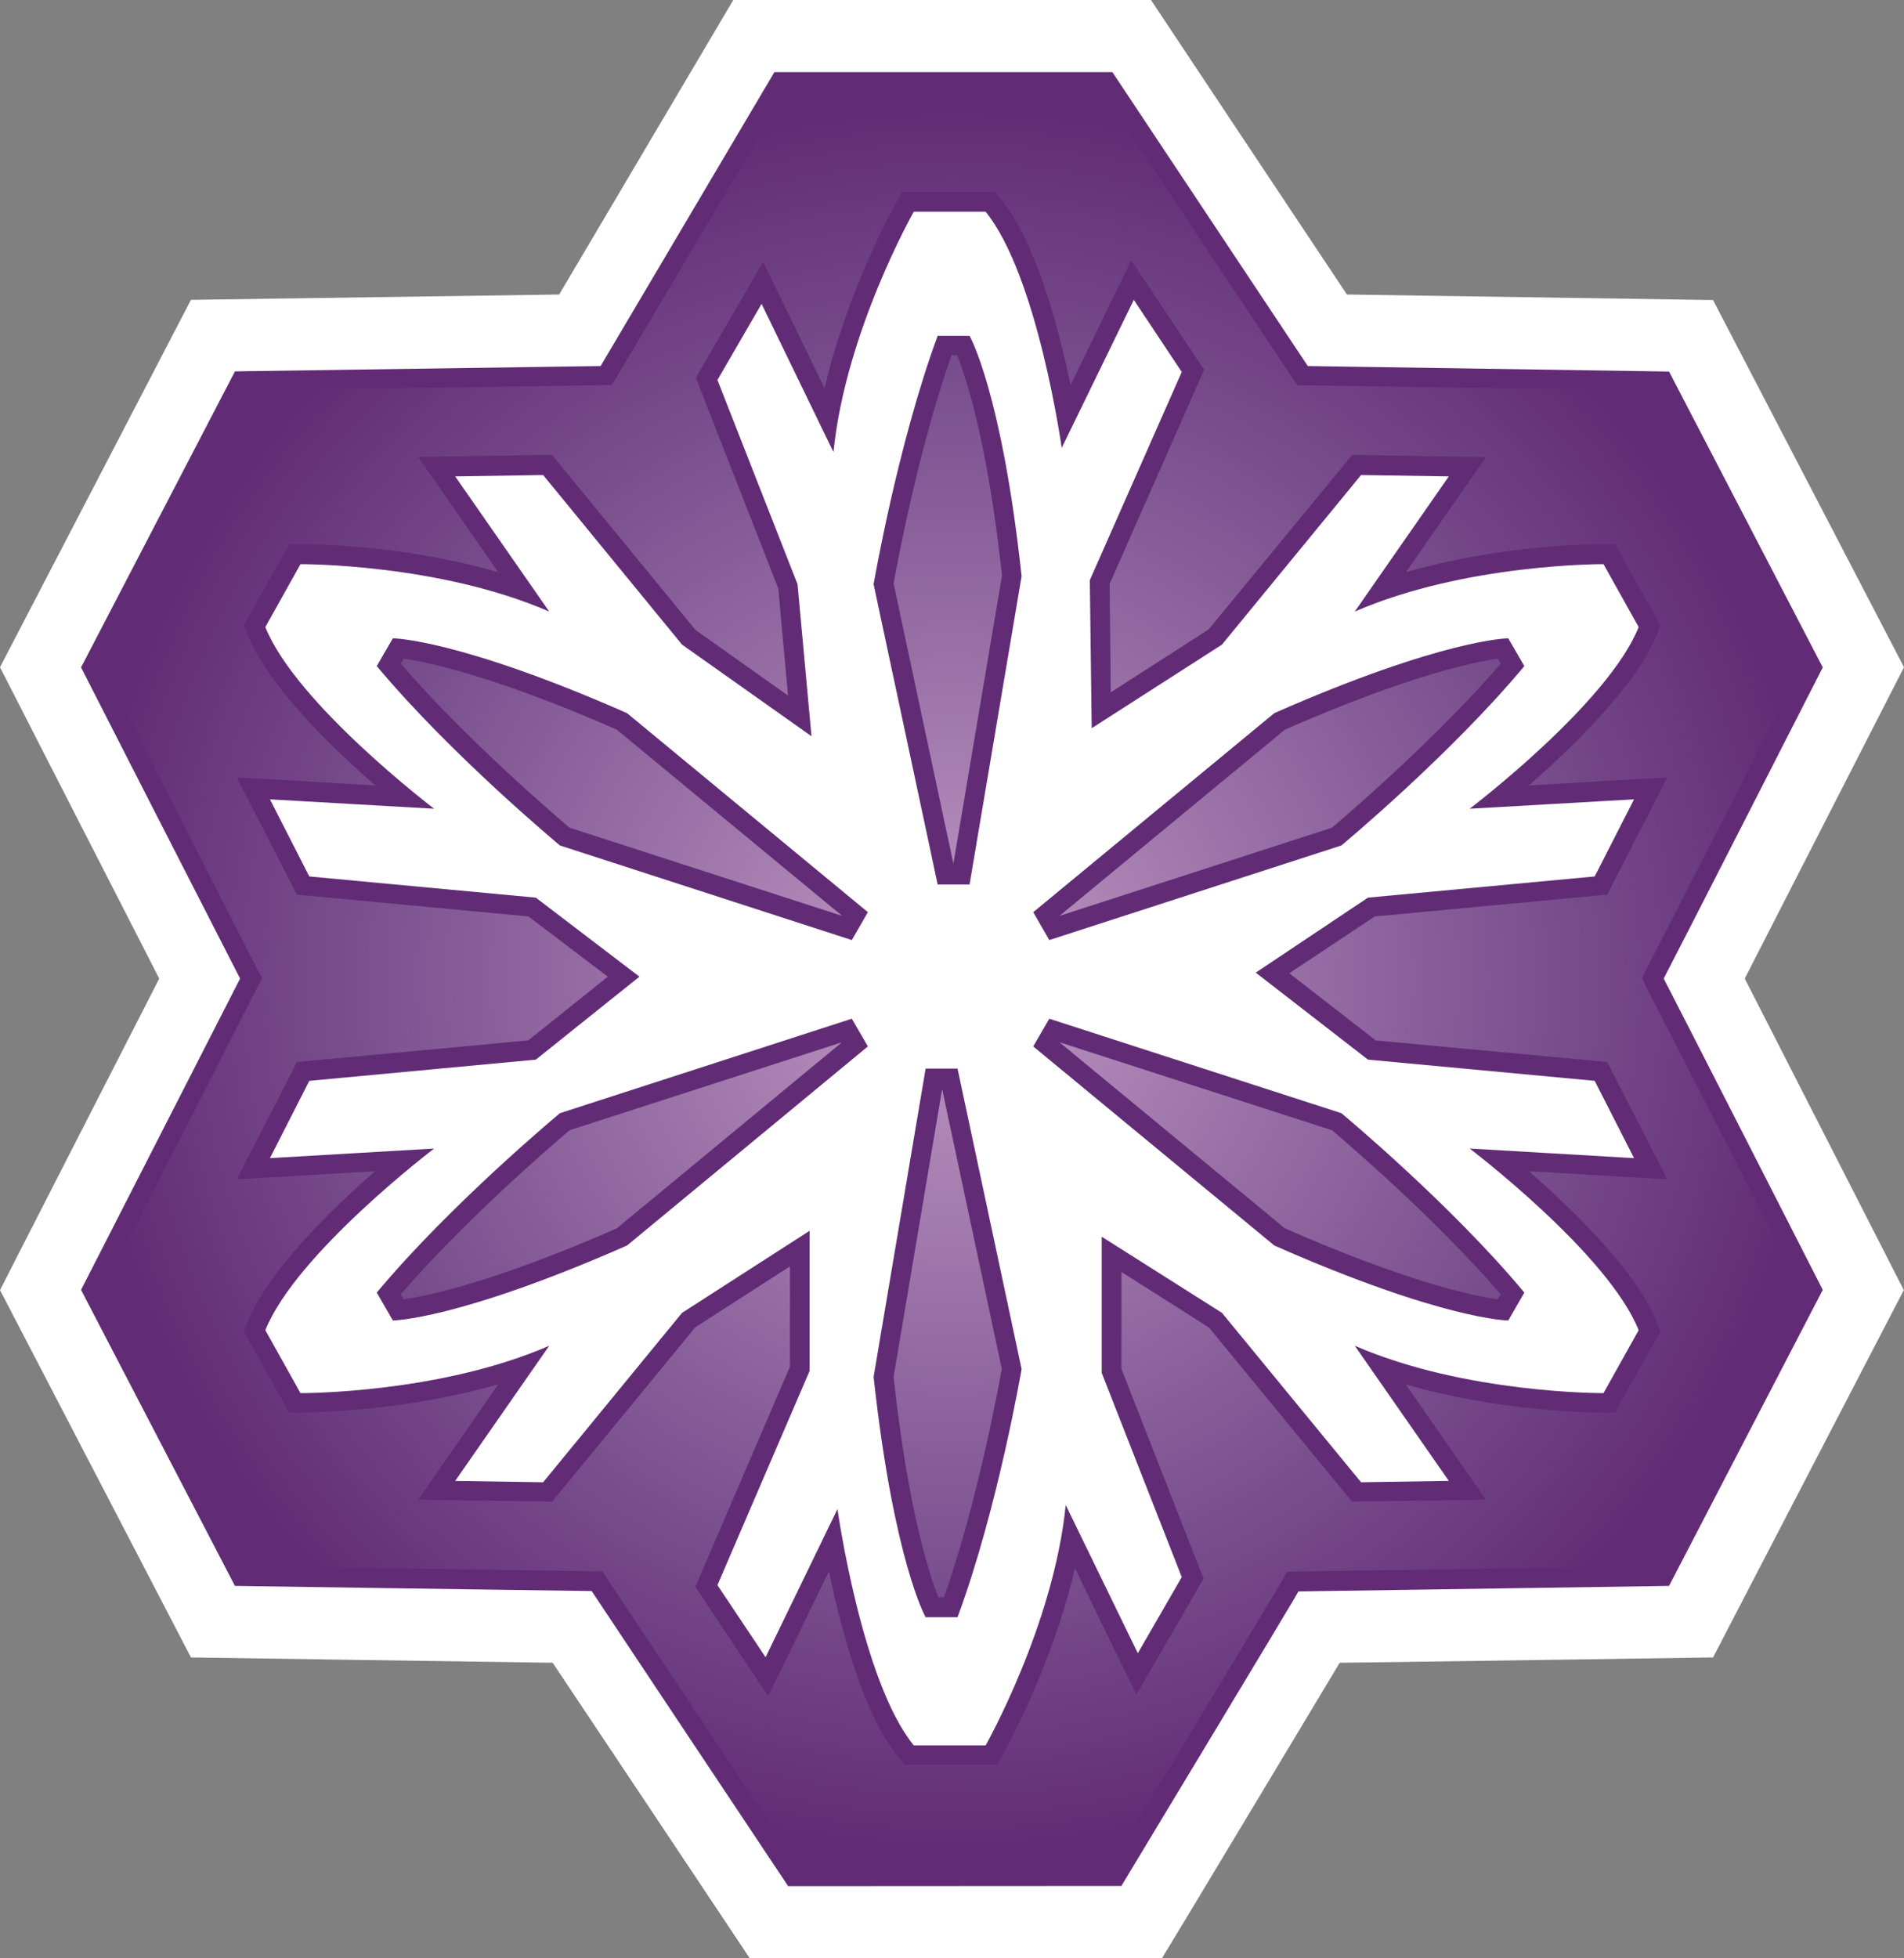
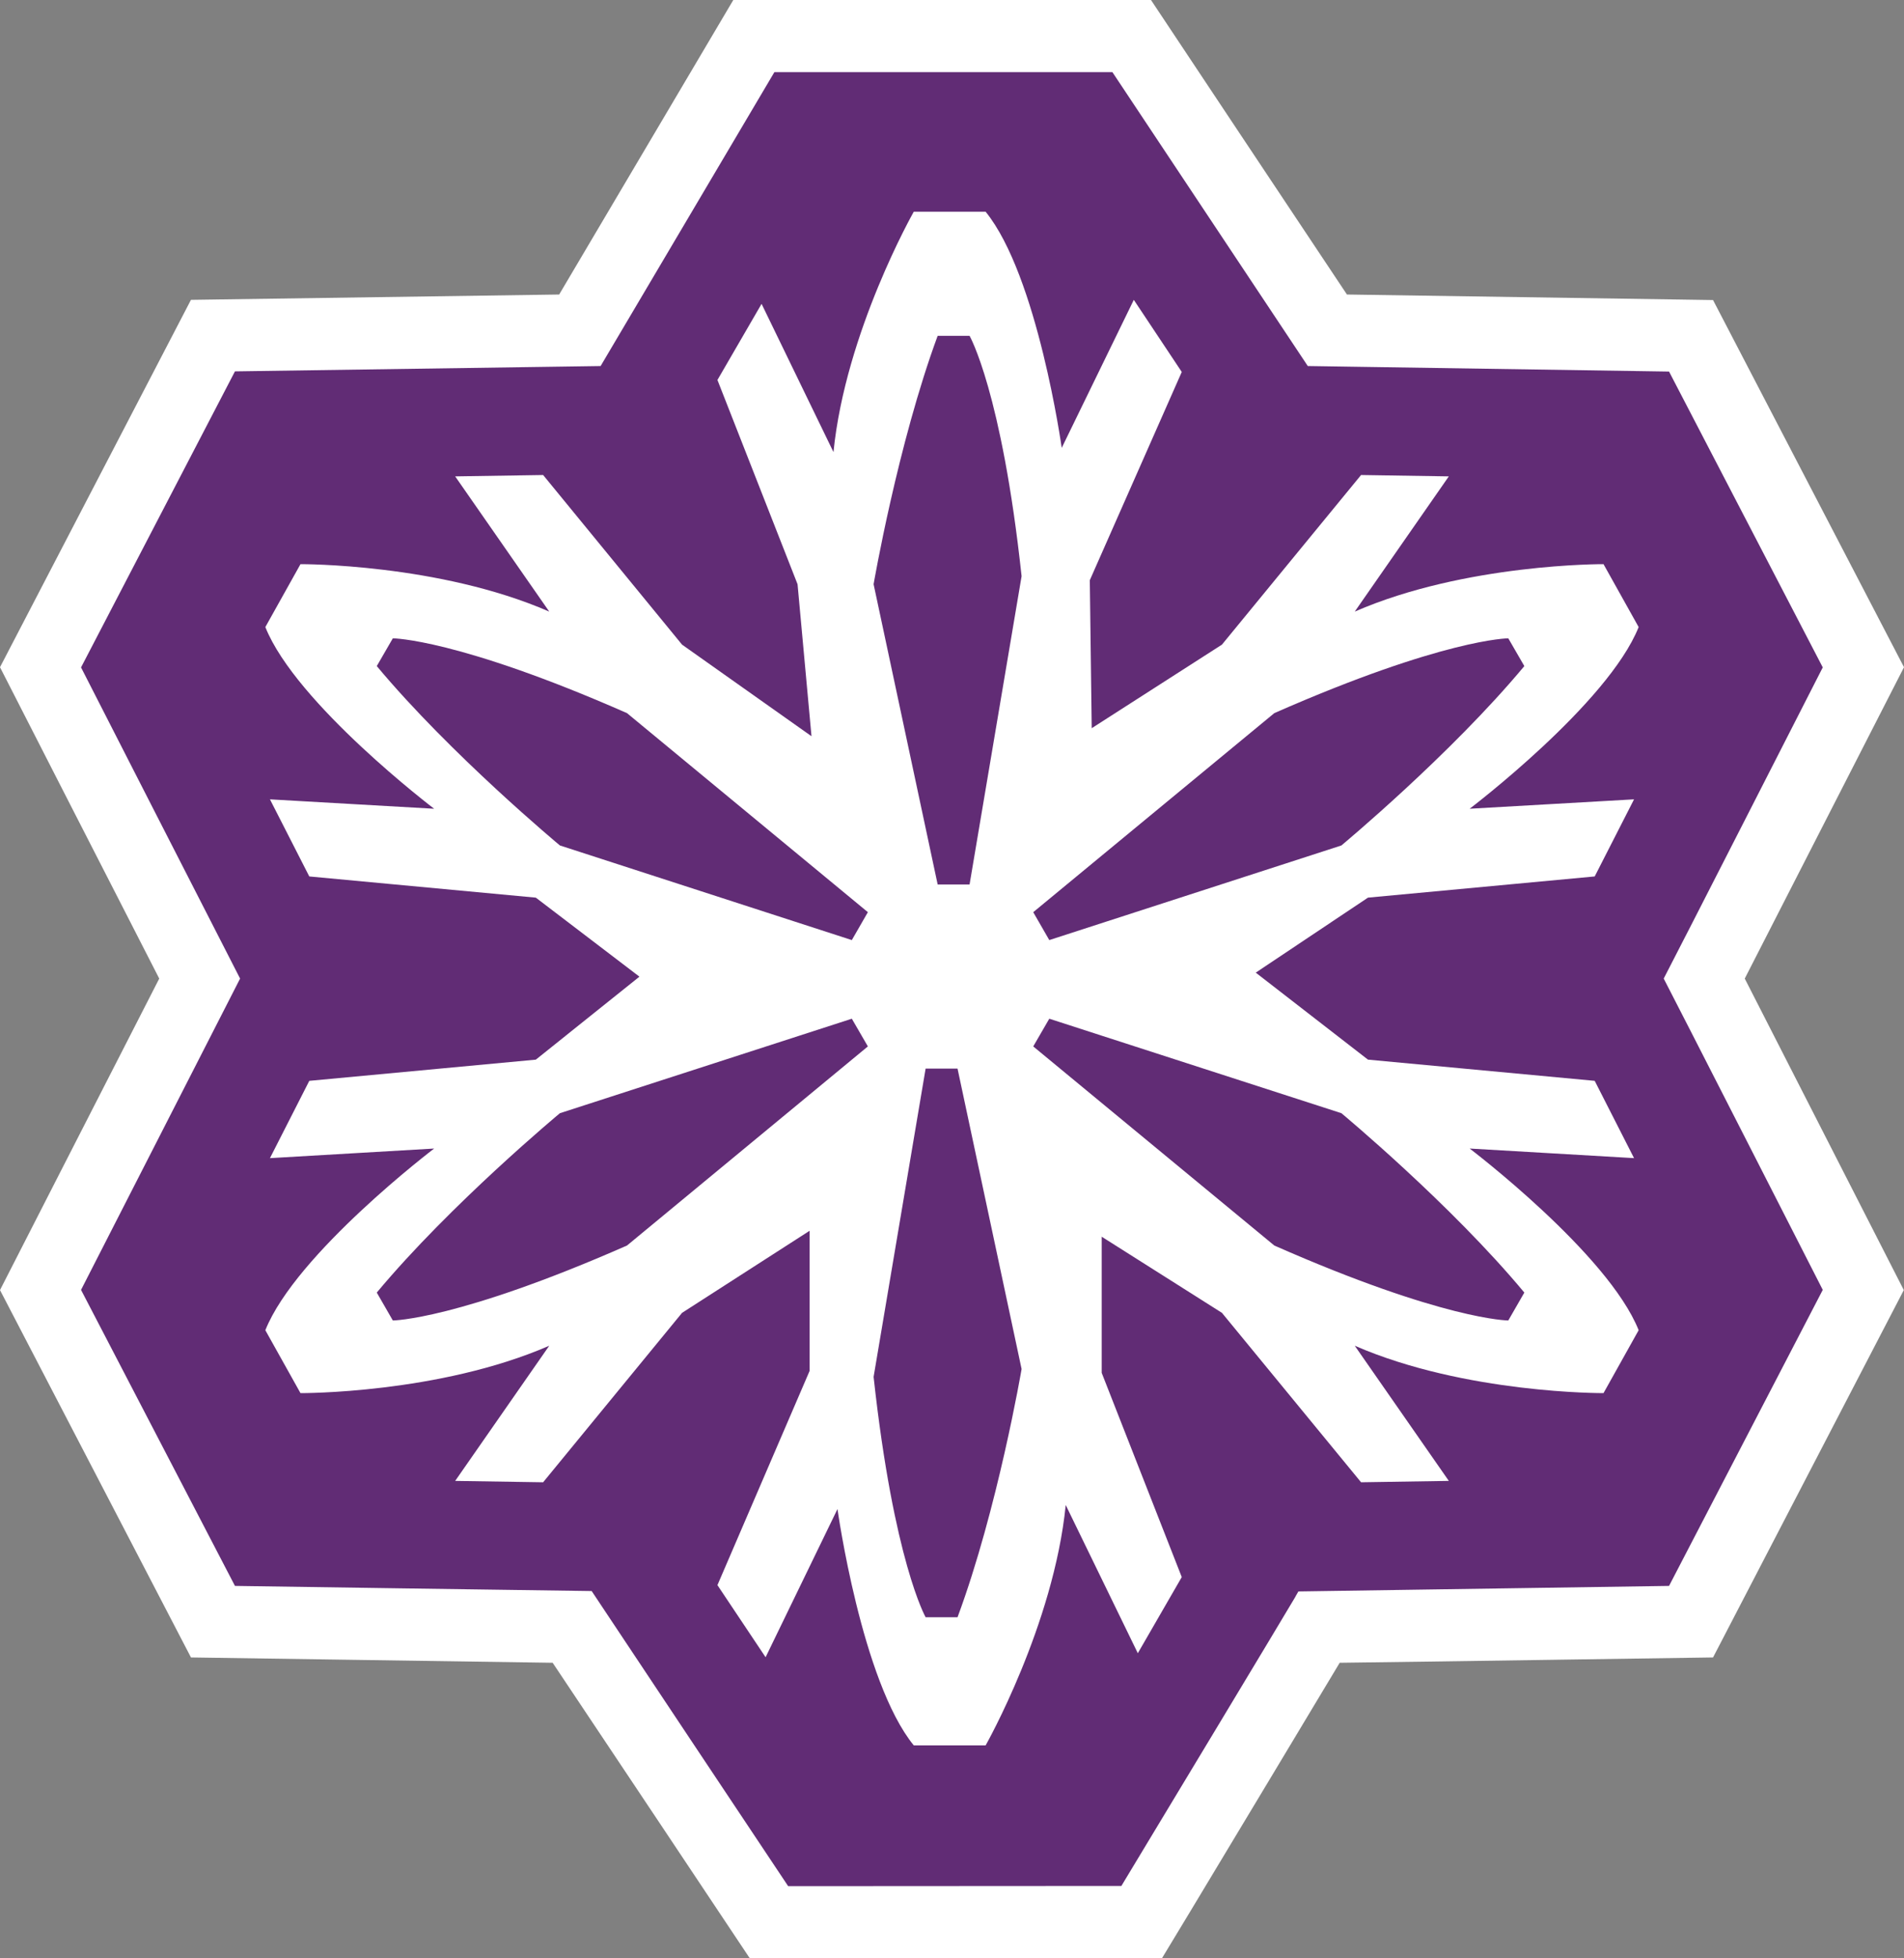
<svg xmlns="http://www.w3.org/2000/svg" version="1.1" width="600" height="616.871">
  <rect width="100%" height="100%" fill="#808080" stroke="none" />
  <radialGradient cx="0" cy="0" r="1" fx="0" fy="0" id="radialGradient292" gradientUnits="userSpaceOnUse" gradientTransform="matrix(17.741,0,0,-17.741,135.124,483.722)" spreadMethod="pad">
    <stop style="stop-color:#bf99c3" offset="0" />
    <stop style="stop-color:#7b5190" offset="0.663" />
    <stop style="stop-color:#612c75" offset="1" />
  </radialGradient>
  <path d="M 346.45,0 231.08,0 c 0,0 -44.816,75.736 -54.871,92.777 -20.187,0.294 -116.034,1.681 -116.034,1.681 L 0,210.184 c 0,0 41.685,81.566 50.182,98.083 C 41.685,324.829 0,406.395 0,406.395 l 60.176,115.725 c 0,0 94.89,1.388 113.982,1.681 10.595,15.792 62.104,93.07 62.104,93.07 l 129.944,-0.062 8.852,-14.635 c 14.589,-24.212 36.812,-61.209 47.114,-78.374 20.172,-0.232 117.653,-1.681 117.653,-1.681 L 599.938,406.395 c 0,0 -41.685,-81.566 -50.121,-98.129 C 558.253,291.749 600,210.184 600,210.184 L 539.824,94.52 c 0,0 -96.263,-1.45 -115.37,-1.743 C 413.859,76.939 362.705,0 362.705,0 l -12.168,0 -4.087,0 z" style="fill:#ffffff" />
  <path d="m 321.93,431.27 -20.187,-94.644 -10.055,0 -16.393,97.111 c 6.338,58.017 16.393,75.721 16.393,75.721 l 10.055,0 c 12.661,-34.082 20.187,-78.188 20.187,-78.188 m 100.781,-80.594 -92.053,-29.764 -5.058,8.729 75.968,62.72 c 53.436,23.549 73.732,23.611 73.732,23.611 l 5.058,-8.79 C 457.163,379.283 422.711,350.676 422.711,350.676 m -303.979,56.505 5.058,8.79 c 0,0 20.372,-0.123 73.793,-23.611 l 75.906,-62.72 -5.058,-8.729 -91.991,29.764 c 0,0 -34.452,28.607 -57.708,56.505 m 361.625,-197.353 -5.058,-8.744 c 0,0 -20.295,0.062 -73.732,23.564 l -75.968,62.705 5.058,8.79 92.053,-29.81 c 0,0 34.452,-28.623 57.647,-56.505 m -303.917,56.505 91.991,29.81 5.058,-8.79 -75.906,-62.705 c -53.421,-23.503 -73.793,-23.564 -73.793,-23.564 l -5.058,8.744 c 23.256,27.883 57.708,56.505 57.708,56.505 m 119.041,-160.541 10.055,0 c 0,0 10.132,17.643 16.393,75.721 l -16.393,97.111 -10.055,0 -20.187,-94.582 c 0,0 7.603,-44.153 20.187,-78.25 m -40.359,281.926 0,44.153 -29.039,67.47 15.175,22.716 22.655,-46.682 c 0,0 7.588,54.269 24.043,74.456 l 22.639,0 c 0,0 21.452,-37.891 25.245,-75.721 l 22.716,46.682 13.849,-23.981 -25.23,-64.34 0,-42.888 37.891,23.981 43.844,53.375 27.651,-0.432 -29.641,-42.58 c 34.884,15.175 78.389,14.928 78.389,14.928 l 11.073,-19.817 c -9.639,-24.151 -53.251,-57.23 -53.251,-57.23 l 51.802,3.023 -12.399,-24.351 -71.449,-6.678 -35.362,-27.405 35.362,-23.626 71.449,-6.678 12.399,-24.289 -51.802,2.961 c 0,0 43.613,-33.08 53.251,-57.23 l -11.073,-19.817 c 0,0 -43.505,-0.247 -78.389,14.944 l 29.641,-42.595 -27.651,-0.432 -43.844,53.436 -41.037,26.325 -0.602,-46.62 28.978,-65.604 -15.113,-22.716 -22.716,46.635 c 0,0 -7.588,-54.223 -23.981,-74.395 l -22.639,0 c 0,0 -21.513,37.83 -25.307,75.721 l -22.655,-46.697 -13.91,23.981 25.245,64.34 4.395,47.885 -40.791,-28.854 -43.782,-53.436 -27.713,0.432 29.641,42.595 C 138.194,177.474 94.689,177.721 94.689,177.721 l -11.073,19.817 c 9.639,24.151 53.19,57.23 53.19,57.23 l -51.74,-2.961 12.399,24.289 71.387,6.678 32.648,24.891 -32.648,26.14 -71.387,6.678 -12.399,24.351 51.74,-3.023 c 0,0 -43.551,33.08 -53.19,57.23 l 11.073,19.817 c 0,0 43.505,0.247 78.389,-14.928 l -29.641,42.58 27.713,0.432 43.782,-53.375 40.189,-25.847 z m 91.328,-365.003 4.087,0 c 0,0 57.477,86.439 61.579,92.592 7.402,0.123 113.844,1.743 113.844,1.743 l 48.44,93.194 c 0,0 -46.743,91.636 -50.121,98.021 3.377,6.446 50.121,98.067 50.121,98.067 l -48.44,93.256 c 0,0 -108.785,1.619 -116.805,1.743 -0.479,0.787 -1.018,1.804 -1.018,1.804 -1.866,3.254 -47.36,78.744 -52.542,87.287 l -2.221,3.686 -105.007,0.062 c 0,0 -57.832,-86.748 -61.918,-92.963 -7.418,-0.062 -112.409,-1.619 -112.409,-1.619 L 25.538,406.333 c 0,0 46.805,-91.621 50.121,-98.067 C 72.344,301.881 25.538,210.245 25.538,210.245 l 48.502,-93.256 c 0,0 107.351,-1.558 115.232,-1.681 3.979,-6.755 54.763,-92.592 54.763,-92.592 l 4.334,0 98.083,0 z" style="fill:#612c75" />
  <g transform="matrix(15.422,0,0,-15.422,-1783.869,7768.308)">
-     <path d="m 138.137,501.848 -6.364,0 -0.046,0 -3.438,-5.805 -0.117,-0.191 -0.223,-0.004 c -0.457,-0.008 -6.004,-0.09 -7.23,-0.106 l 0,0 -2.942,-5.656 3.153,-6.172 0.097,-0.18 -0.097,-0.183 -3.153,-6.176 2.942,-5.652 c 1.207,-0.016 6.621,-0.094 7.047,-0.102 l 0,0 0.211,0 0.117,-0.18 3.898,-5.847 6.367,0.004 0.028,0.047 c 0.336,0.554 3.285,5.445 3.402,5.652 l 0,0 0.066,0.113 0.114,0.203 0.23,0.004 c 0.457,0.004 6.098,0.09 7.332,0.106 l 0,0 2.942,5.652 c -0.516,1.008 -2.965,5.801 -3.161,6.172 l 0,0 -0.089,0.187 0.089,0.184 c 0.196,0.371 2.645,5.164 3.161,6.168 l 0,0 -2.942,5.652 c -1.219,0.02 -6.715,0.102 -7.14,0.106 l 0,0 -0.211,0.004 -0.118,0.175 c -0.238,0.36 -3.242,4.868 -3.878,5.825 l 0,0 -0.047,0 z m -4.145,-2.254 0.113,0.203 0.239,0 1.468,0 0.192,0 0.121,-0.149 c 0.715,-0.878 1.172,-2.613 1.422,-3.796 l 0,0 0.933,1.921 0.305,0.625 0.387,-0.578 0.98,-1.472 0.125,-0.184 -0.089,-0.199 -1.844,-4.176 0.023,-2.215 2,1.285 2.809,3.414 0.121,0.149 0.191,0 1.797,-0.031 0.75,-0.012 -0.43,-0.617 -1.207,-1.735 c 1.907,0.555 3.782,0.575 4.032,0.575 l 0,0 0.242,0 0.113,-0.207 0.723,-1.286 0.09,-0.164 -0.067,-0.175 c -0.422,-1.055 -1.711,-2.305 -2.621,-3.098 l 0,0 2.129,0.125 0.699,0.039 -0.316,-0.621 -0.809,-1.578 -0.097,-0.196 -0.219,-0.019 -4.535,-0.426 -1.746,-1.16 1.765,-1.371 4.516,-0.422 0.219,-0.023 0.097,-0.196 0.809,-1.574 0.316,-0.621 -0.699,0.039 -2.129,0.125 c 0.914,-0.797 2.199,-2.043 2.621,-3.094 l 0,0 0.067,-0.179 -0.09,-0.165 -0.723,-1.289 -0.113,-0.203 -0.231,0 c -0.101,0 -2.062,-0.004 -4.046,0.575 l 0,0 1.21,-1.739 0.43,-0.617 -0.75,-0.012 -1.797,-0.023 -0.191,-0.004 -0.121,0.148 -2.805,3.411 -1.785,1.132 0,-1.98 1.605,-4.102 0.075,-0.179 -0.098,-0.168 -0.898,-1.551 -0.379,-0.649 -0.332,0.672 -0.922,1.903 c -0.473,-2.012 -1.426,-3.719 -1.477,-3.805 l 0,0 -0.113,-0.203 -0.235,0 -1.468,0 -0.196,0 -0.117,0.148 c -0.719,0.875 -1.176,2.614 -1.422,3.801 l 0,0 -0.933,-1.926 -0.309,-0.625 -0.387,0.578 -0.98,1.473 -0.121,0.184 0.086,0.199 1.847,4.297 0,2.047 -1.933,-1.243 -2.805,-3.414 -0.121,-0.148 -0.191,0.004 -1.797,0.023 -0.75,0.012 0.43,0.617 1.207,1.742 c -1.965,-0.57 -3.934,-0.578 -4.032,-0.578 l 0,0 -0.242,0 -0.113,0.203 -0.723,1.289 -0.09,0.165 0.071,0.179 c 0.418,1.051 1.699,2.297 2.613,3.094 l 0,0 -2.125,-0.125 -0.699,-0.039 0.316,0.621 0.809,1.574 0.097,0.196 0.219,0.023 4.512,0.422 1.625,1.301 -1.621,1.23 -4.516,0.426 -0.219,0.019 -0.097,0.196 -0.809,1.578 -0.316,0.621 0.699,-0.039 2.129,-0.125 c -0.914,0.793 -2.199,2.043 -2.617,3.098 l 0,0 -0.071,0.175 0.09,0.164 0.723,1.286 0.121,0.207 0.234,0 c 0.246,0 2.125,-0.02 4.032,-0.575 l 0,0 -1.207,1.739 -0.43,0.617 0.75,0.012 1.797,0.027 0.191,0 0.121,-0.149 2.809,-3.425 1.89,-1.34 -0.199,2.187 -1.613,4.121 -0.07,0.18 0.093,0.168 0.903,1.555 0.375,0.648 0.332,-0.676 0.926,-1.906 c 0.468,2.016 1.425,3.723 1.472,3.809 m 1.121,-3.133 c -0.668,-1.902 -1.101,-4.211 -1.183,-4.66 l 0,0 1.222,-5.727 0.993,5.887 c -0.297,2.727 -0.731,4.035 -0.915,4.5 l 0,0 -0.117,0 z m 6.813,-7.649 -4.606,-3.804 5.567,1.801 c 0.343,0.293 2.133,1.824 3.449,3.351 l 0,0 -0.063,0.102 c -0.492,-0.071 -1.835,-0.348 -4.347,-1.45 m -18.067,1.348 c 1.317,-1.527 3.106,-3.058 3.45,-3.351 l 0,0 5.57,-1.801 -4.606,3.804 c -2.515,1.102 -3.863,1.379 -4.355,1.45 l 0,0 -0.059,-0.102 z m 3.45,-9.531 c -0.34,-0.289 -2.133,-1.824 -3.45,-3.352 l 0,0 0.055,-0.101 c 0.496,0.07 1.844,0.347 4.359,1.449 l 0,0 4.602,3.801 -5.566,-1.797 z m 14.617,-2.004 c 2.512,-1.102 3.855,-1.383 4.347,-1.449 l 0,0 0.063,0.101 c -1.32,1.532 -3.106,3.063 -3.449,3.352 l 0,0 -5.567,1.797 4.606,-3.801 z m -7.996,-3.035 c 0.297,-2.727 0.73,-4.035 0.914,-4.5 l 0,0 0.117,0 c 0.668,1.902 1.098,4.211 1.18,4.664 l 0,0 -1.219,5.715 -0.992,-5.879 z" style="fill:url(#radialGradient292)" />
-   </g>
+     </g>
</svg>